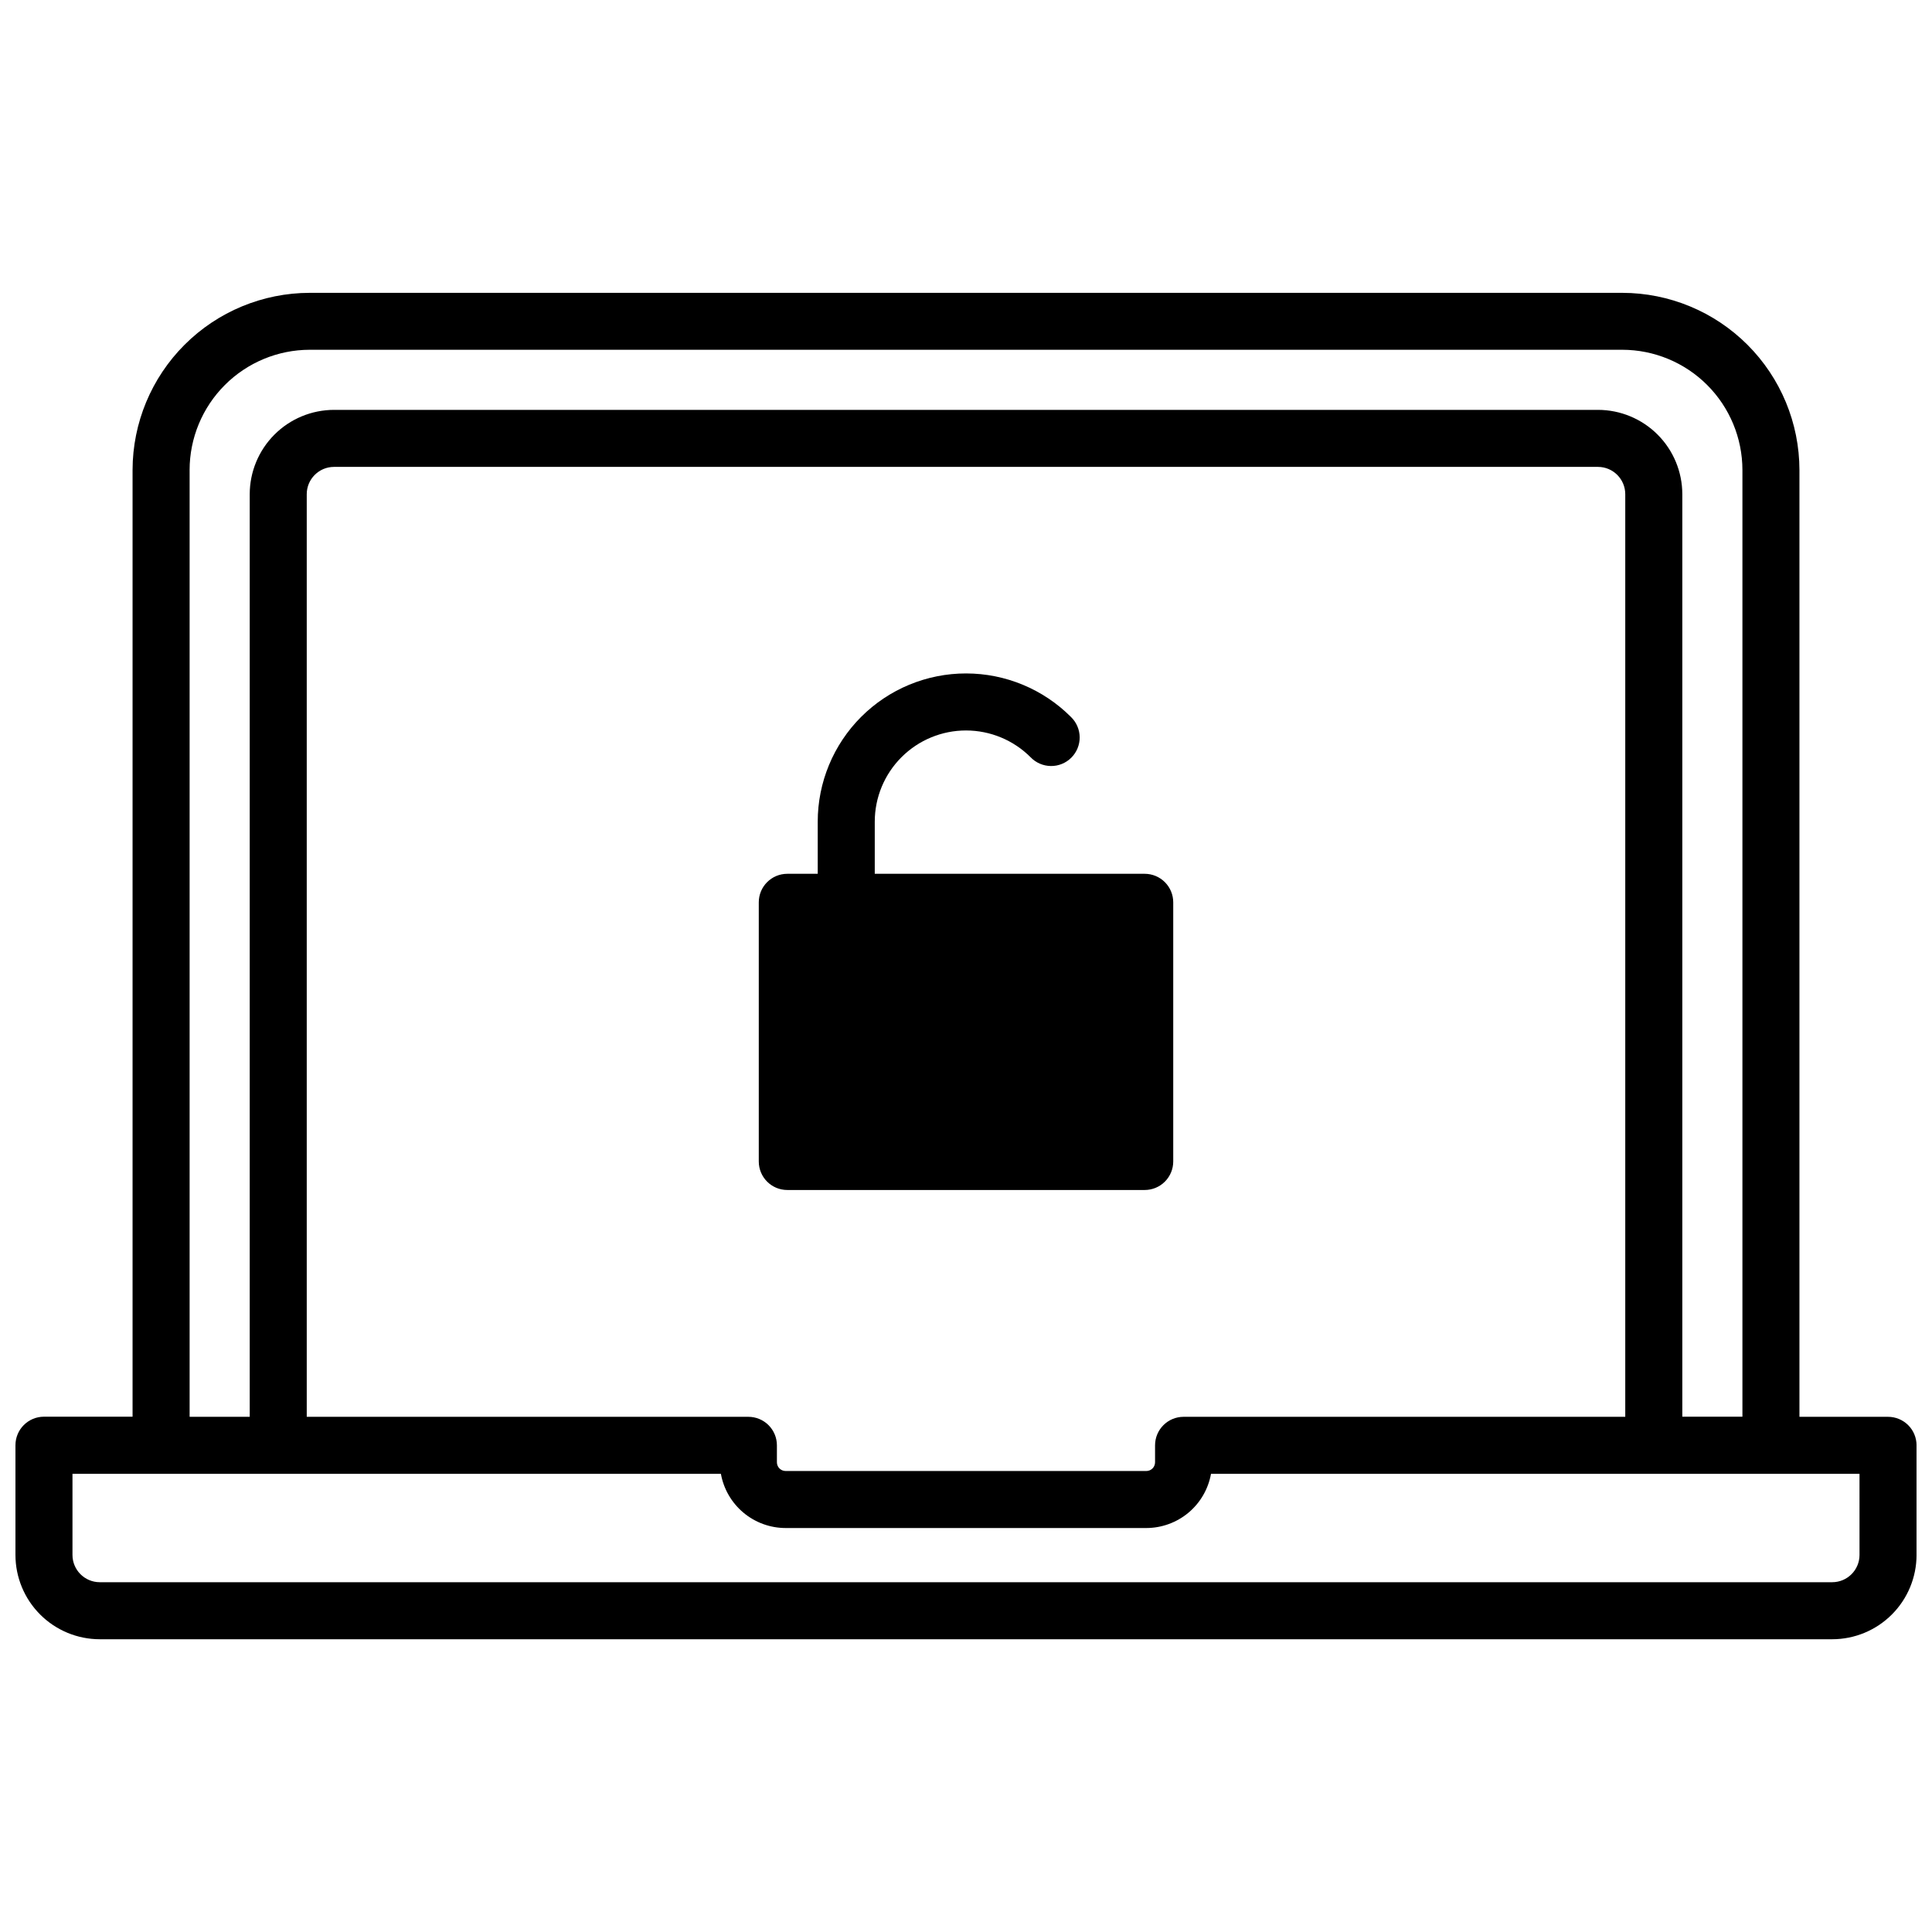
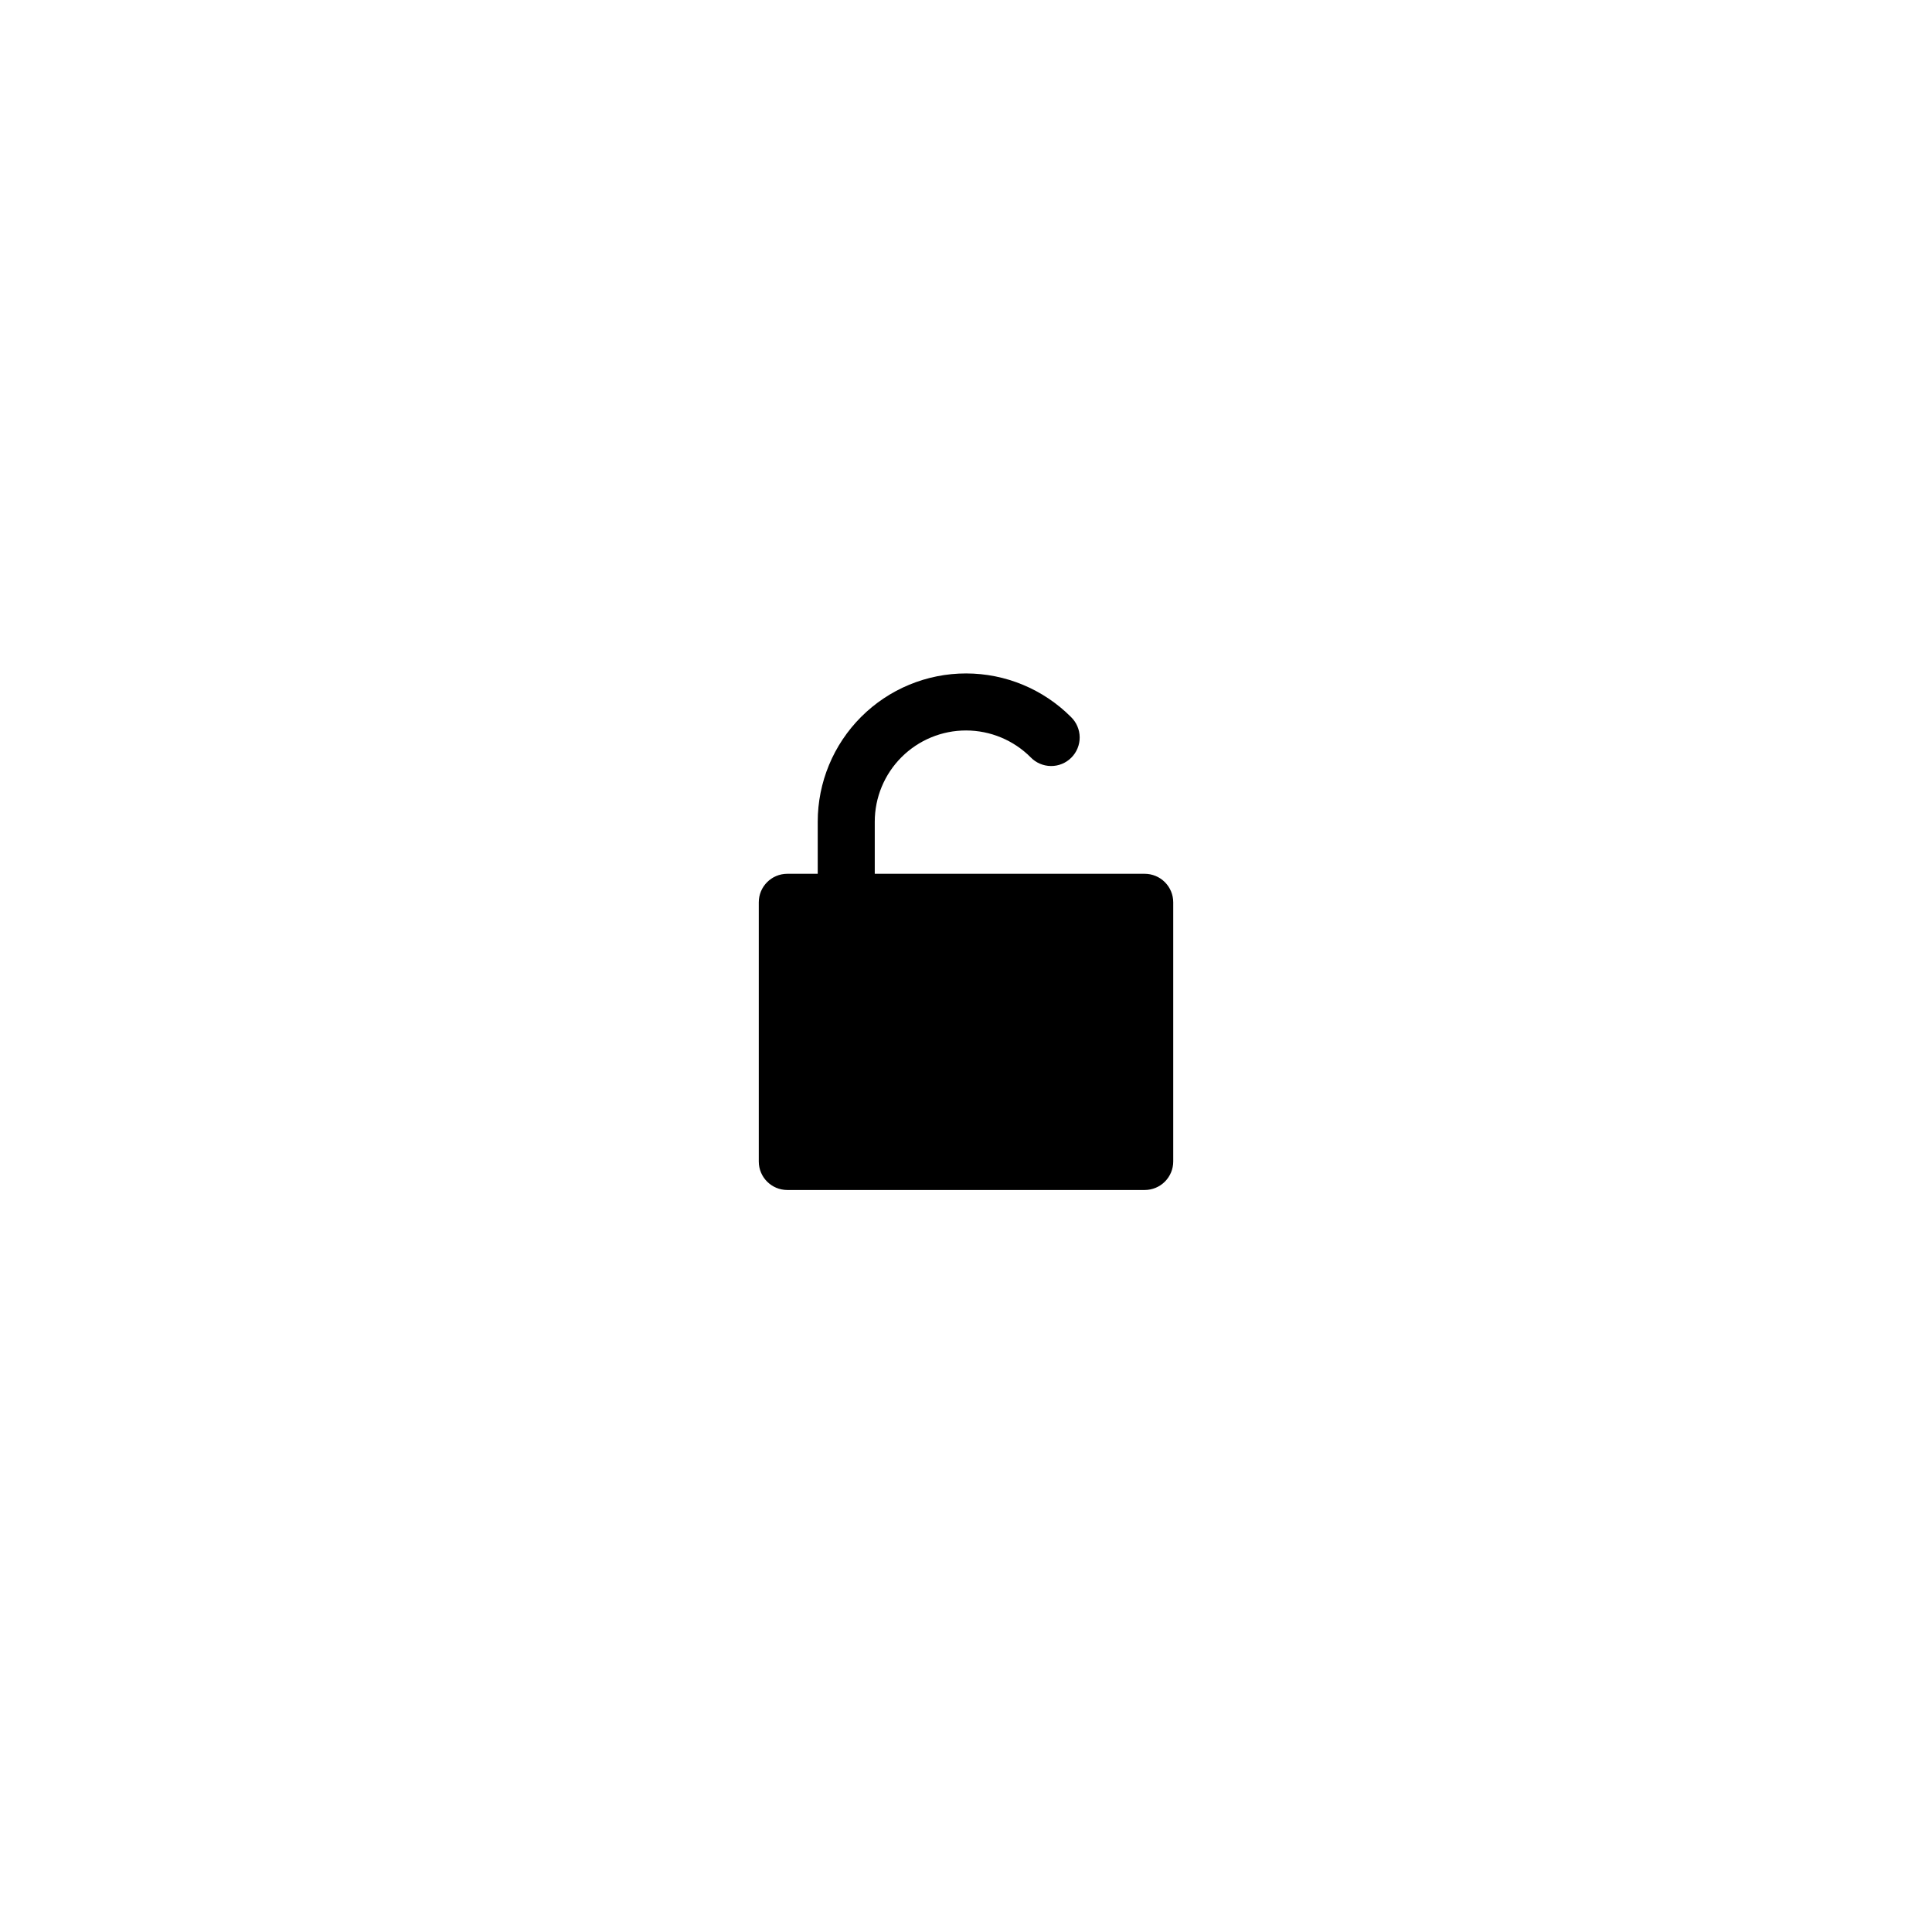
<svg xmlns="http://www.w3.org/2000/svg" width="800px" height="800px" version="1.1" viewBox="144 144 512 512">
  <defs>
    <clipPath id="a">
-       <path d="m148.09 221h503.81v358h-503.81z" />
-     </clipPath>
+       </clipPath>
  </defs>
  <path d="m447.36 459.36c2.004 0 3.926-0.793 5.344-2.211s2.215-3.34 2.215-5.344v-68.68c0-2.004-0.797-3.926-2.215-5.344-1.418-1.418-3.34-2.215-5.344-2.215h-71.539v-13.793c-0.004-6.418 2.547-12.578 7.09-17.113 4.539-4.539 10.699-7.086 17.117-7.078 6.418 0.008 12.574 2.566 17.105 7.113 1.406 1.457 3.34 2.289 5.367 2.309s3.977-0.777 5.41-2.211c1.434-1.434 2.234-3.383 2.219-5.41-0.02-2.023-0.848-3.961-2.305-5.371-7.367-7.383-17.363-11.535-27.793-11.543-10.43-0.008-20.43 4.133-27.809 11.504-7.375 7.371-11.52 17.371-11.516 27.801v13.793h-8.062c-4.176 0-7.559 3.383-7.559 7.559v68.68c0 4.172 3.383 7.555 7.559 7.555z" />
  <g clip-path="url(#a)">
    <path d="m644.35 519.47h-23.48v-250.9c-0.012-12.453-4.965-24.391-13.77-33.195-8.805-8.805-20.742-13.758-33.195-13.77h-347.81c-12.445 0.012-24.379 4.961-33.184 13.762-8.805 8.797-13.762 20.727-13.781 33.172v250.9h-23.477c-4.176 0-7.559 3.383-7.559 7.559v29.078c0.004 5.922 2.359 11.602 6.547 15.789 4.191 4.191 9.867 6.547 15.793 6.551h459.13c5.926-0.004 11.605-2.359 15.793-6.551 4.188-4.188 6.543-9.867 6.547-15.789v-29.051c0-2.004-0.797-3.926-2.211-5.344-1.418-1.414-3.34-2.211-5.344-2.211zm-450.1-250.9h-0.004c0.004-8.449 3.359-16.551 9.332-22.527 5.969-5.981 14.07-9.344 22.52-9.352h347.81c8.445 0.008 16.539 3.367 22.512 9.34 5.969 5.969 9.328 14.066 9.34 22.508v250.9h-15.93v-244.48c-0.008-5.926-2.363-11.602-6.551-15.789s-9.867-6.543-15.789-6.551h-334.97c-5.922 0.008-11.598 2.363-15.785 6.551s-6.547 9.863-6.555 15.789v244.51h-15.93zm148.12 250.9h-117.08v-244.51c0.004-3.988 3.234-7.223 7.223-7.227h334.97c3.988 0.004 7.219 3.238 7.227 7.227v244.51h-117.05c-4.172 0-7.559 3.383-7.559 7.555v4.504c-0.004 1.27-1.027 2.293-2.297 2.301h-95.625 0.004c-1.266-0.008-2.293-1.031-2.297-2.301v-4.504c0-2.004-0.797-3.926-2.215-5.344-1.418-1.414-3.34-2.211-5.344-2.211zm294.42 36.605c-0.004 3.988-3.238 7.219-7.227 7.227h-459.13c-3.988-0.008-7.219-3.238-7.227-7.227v-21.492h171.84c0.723 4.019 2.832 7.66 5.965 10.285 3.129 2.621 7.082 4.066 11.164 4.074h95.625c4.082-0.008 8.035-1.453 11.168-4.074 3.129-2.625 5.238-6.266 5.961-10.285h171.86z" />
  </g>
</svg>